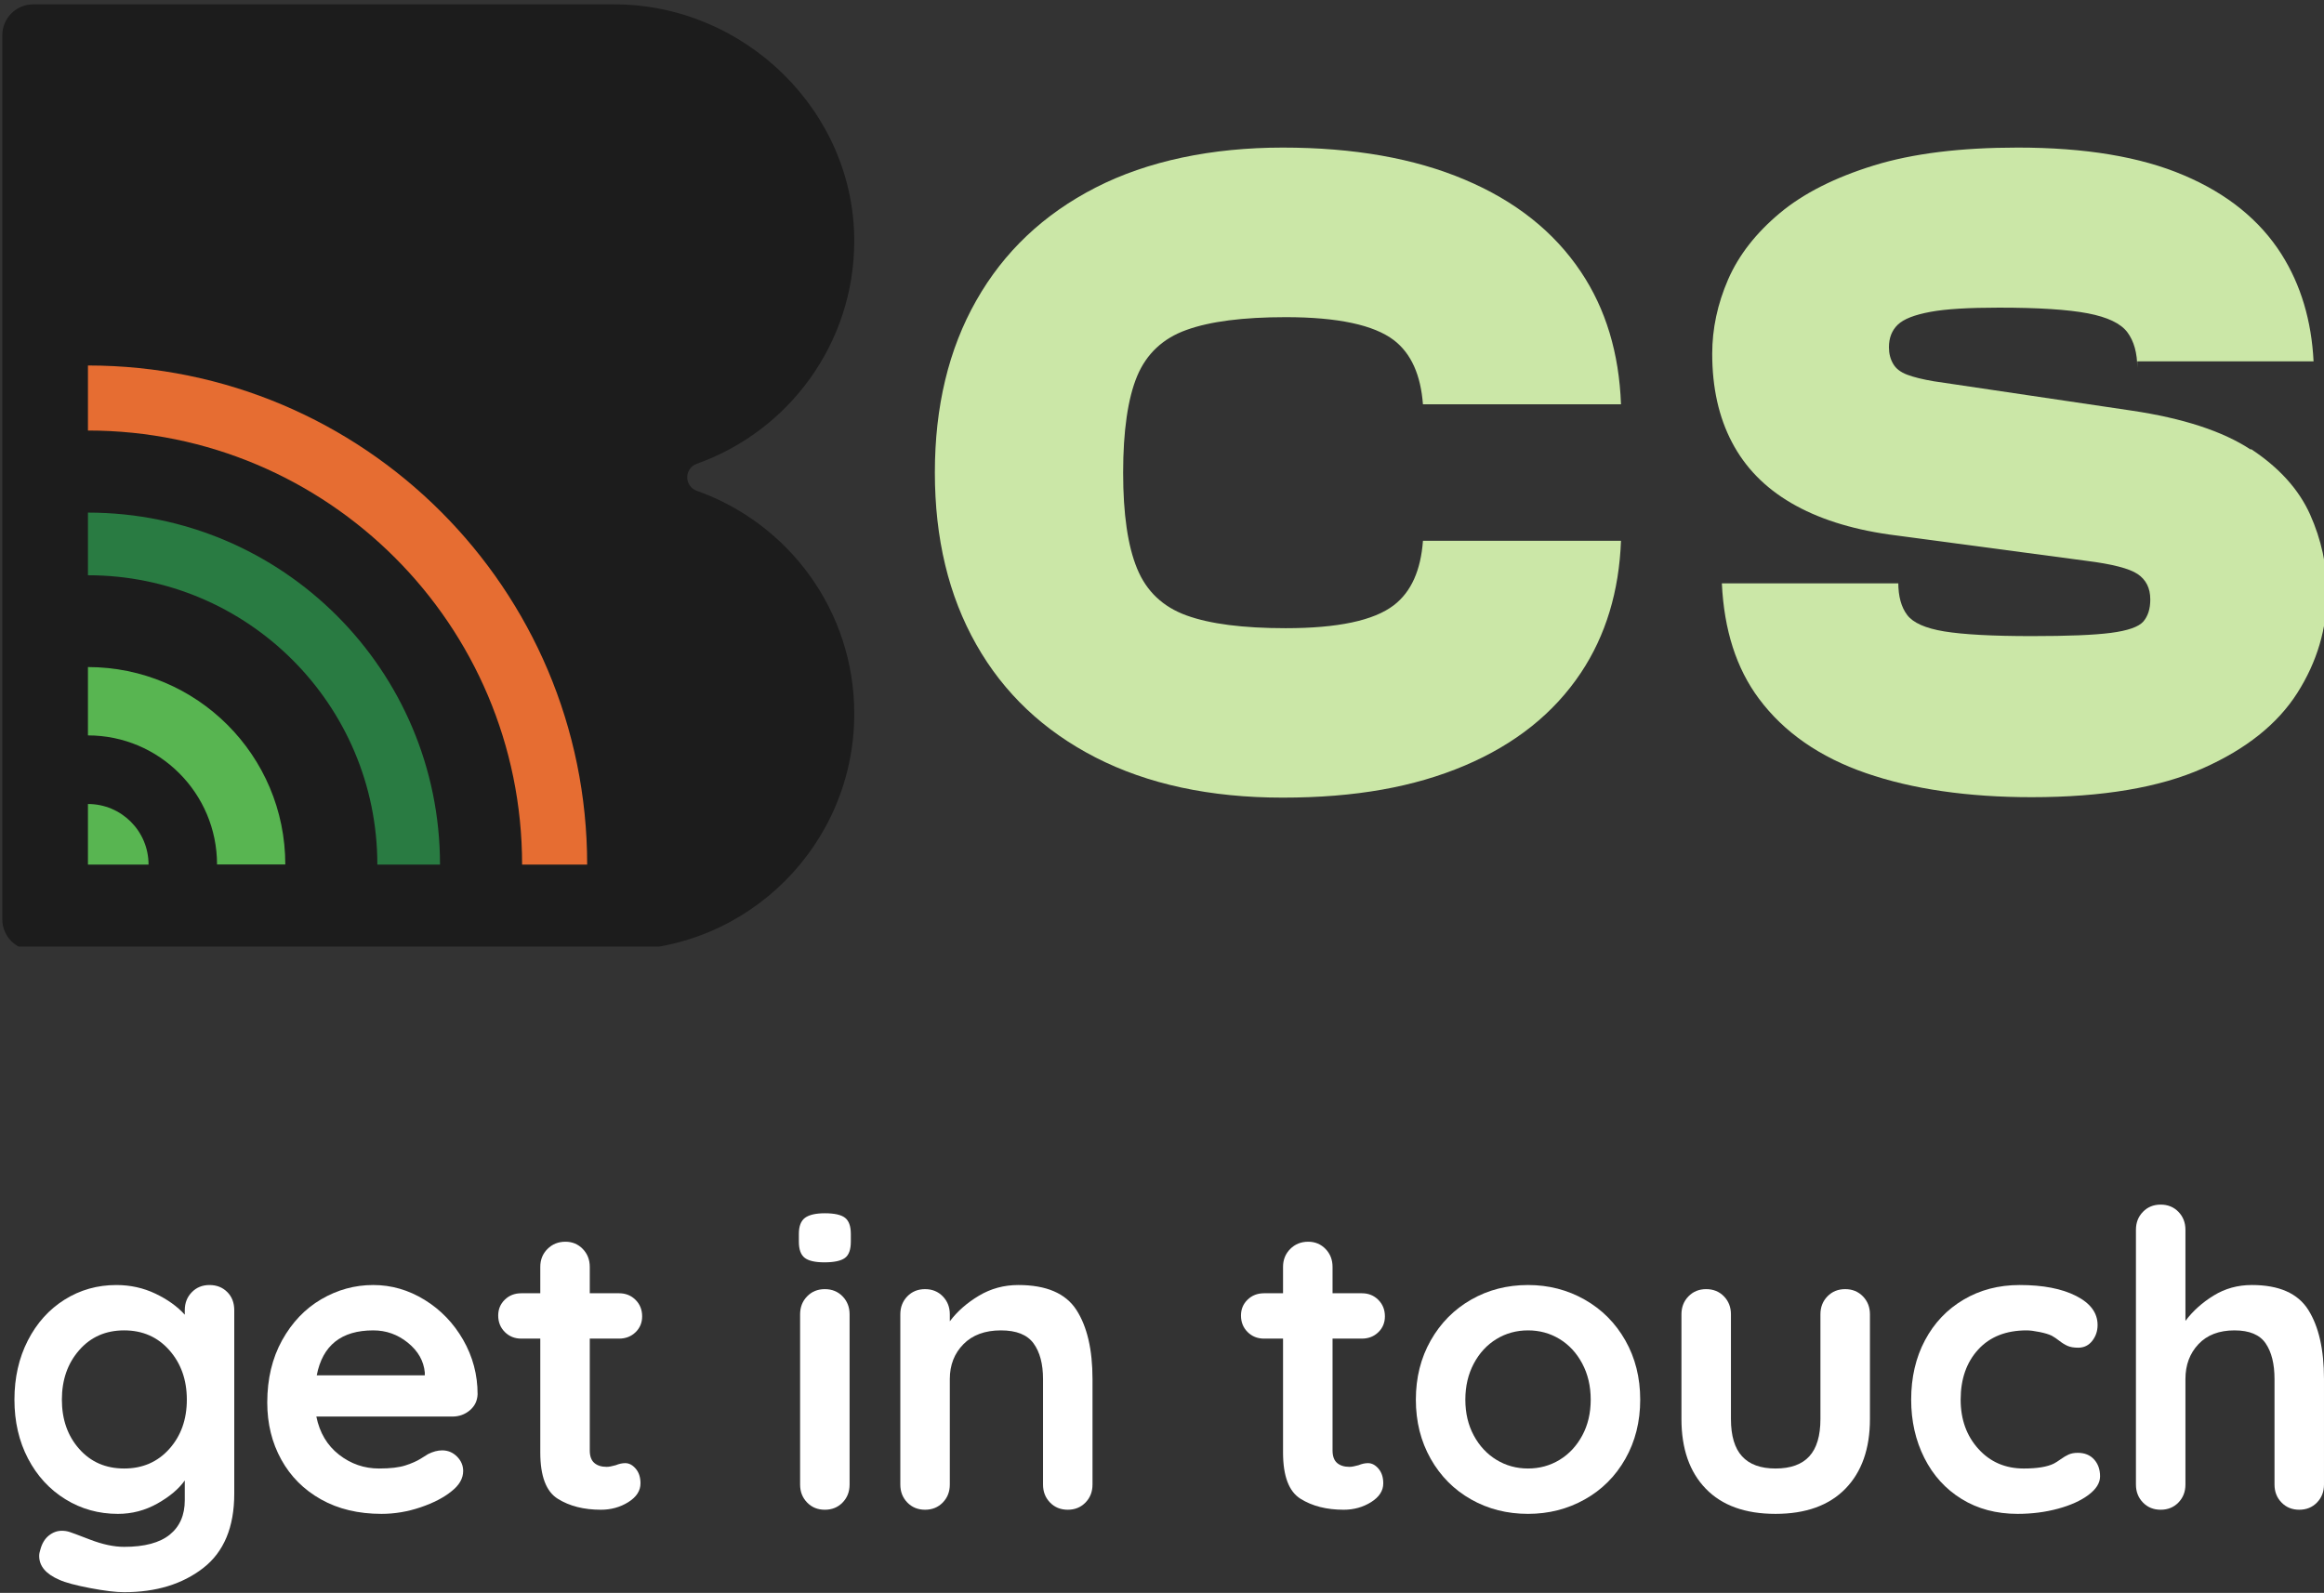
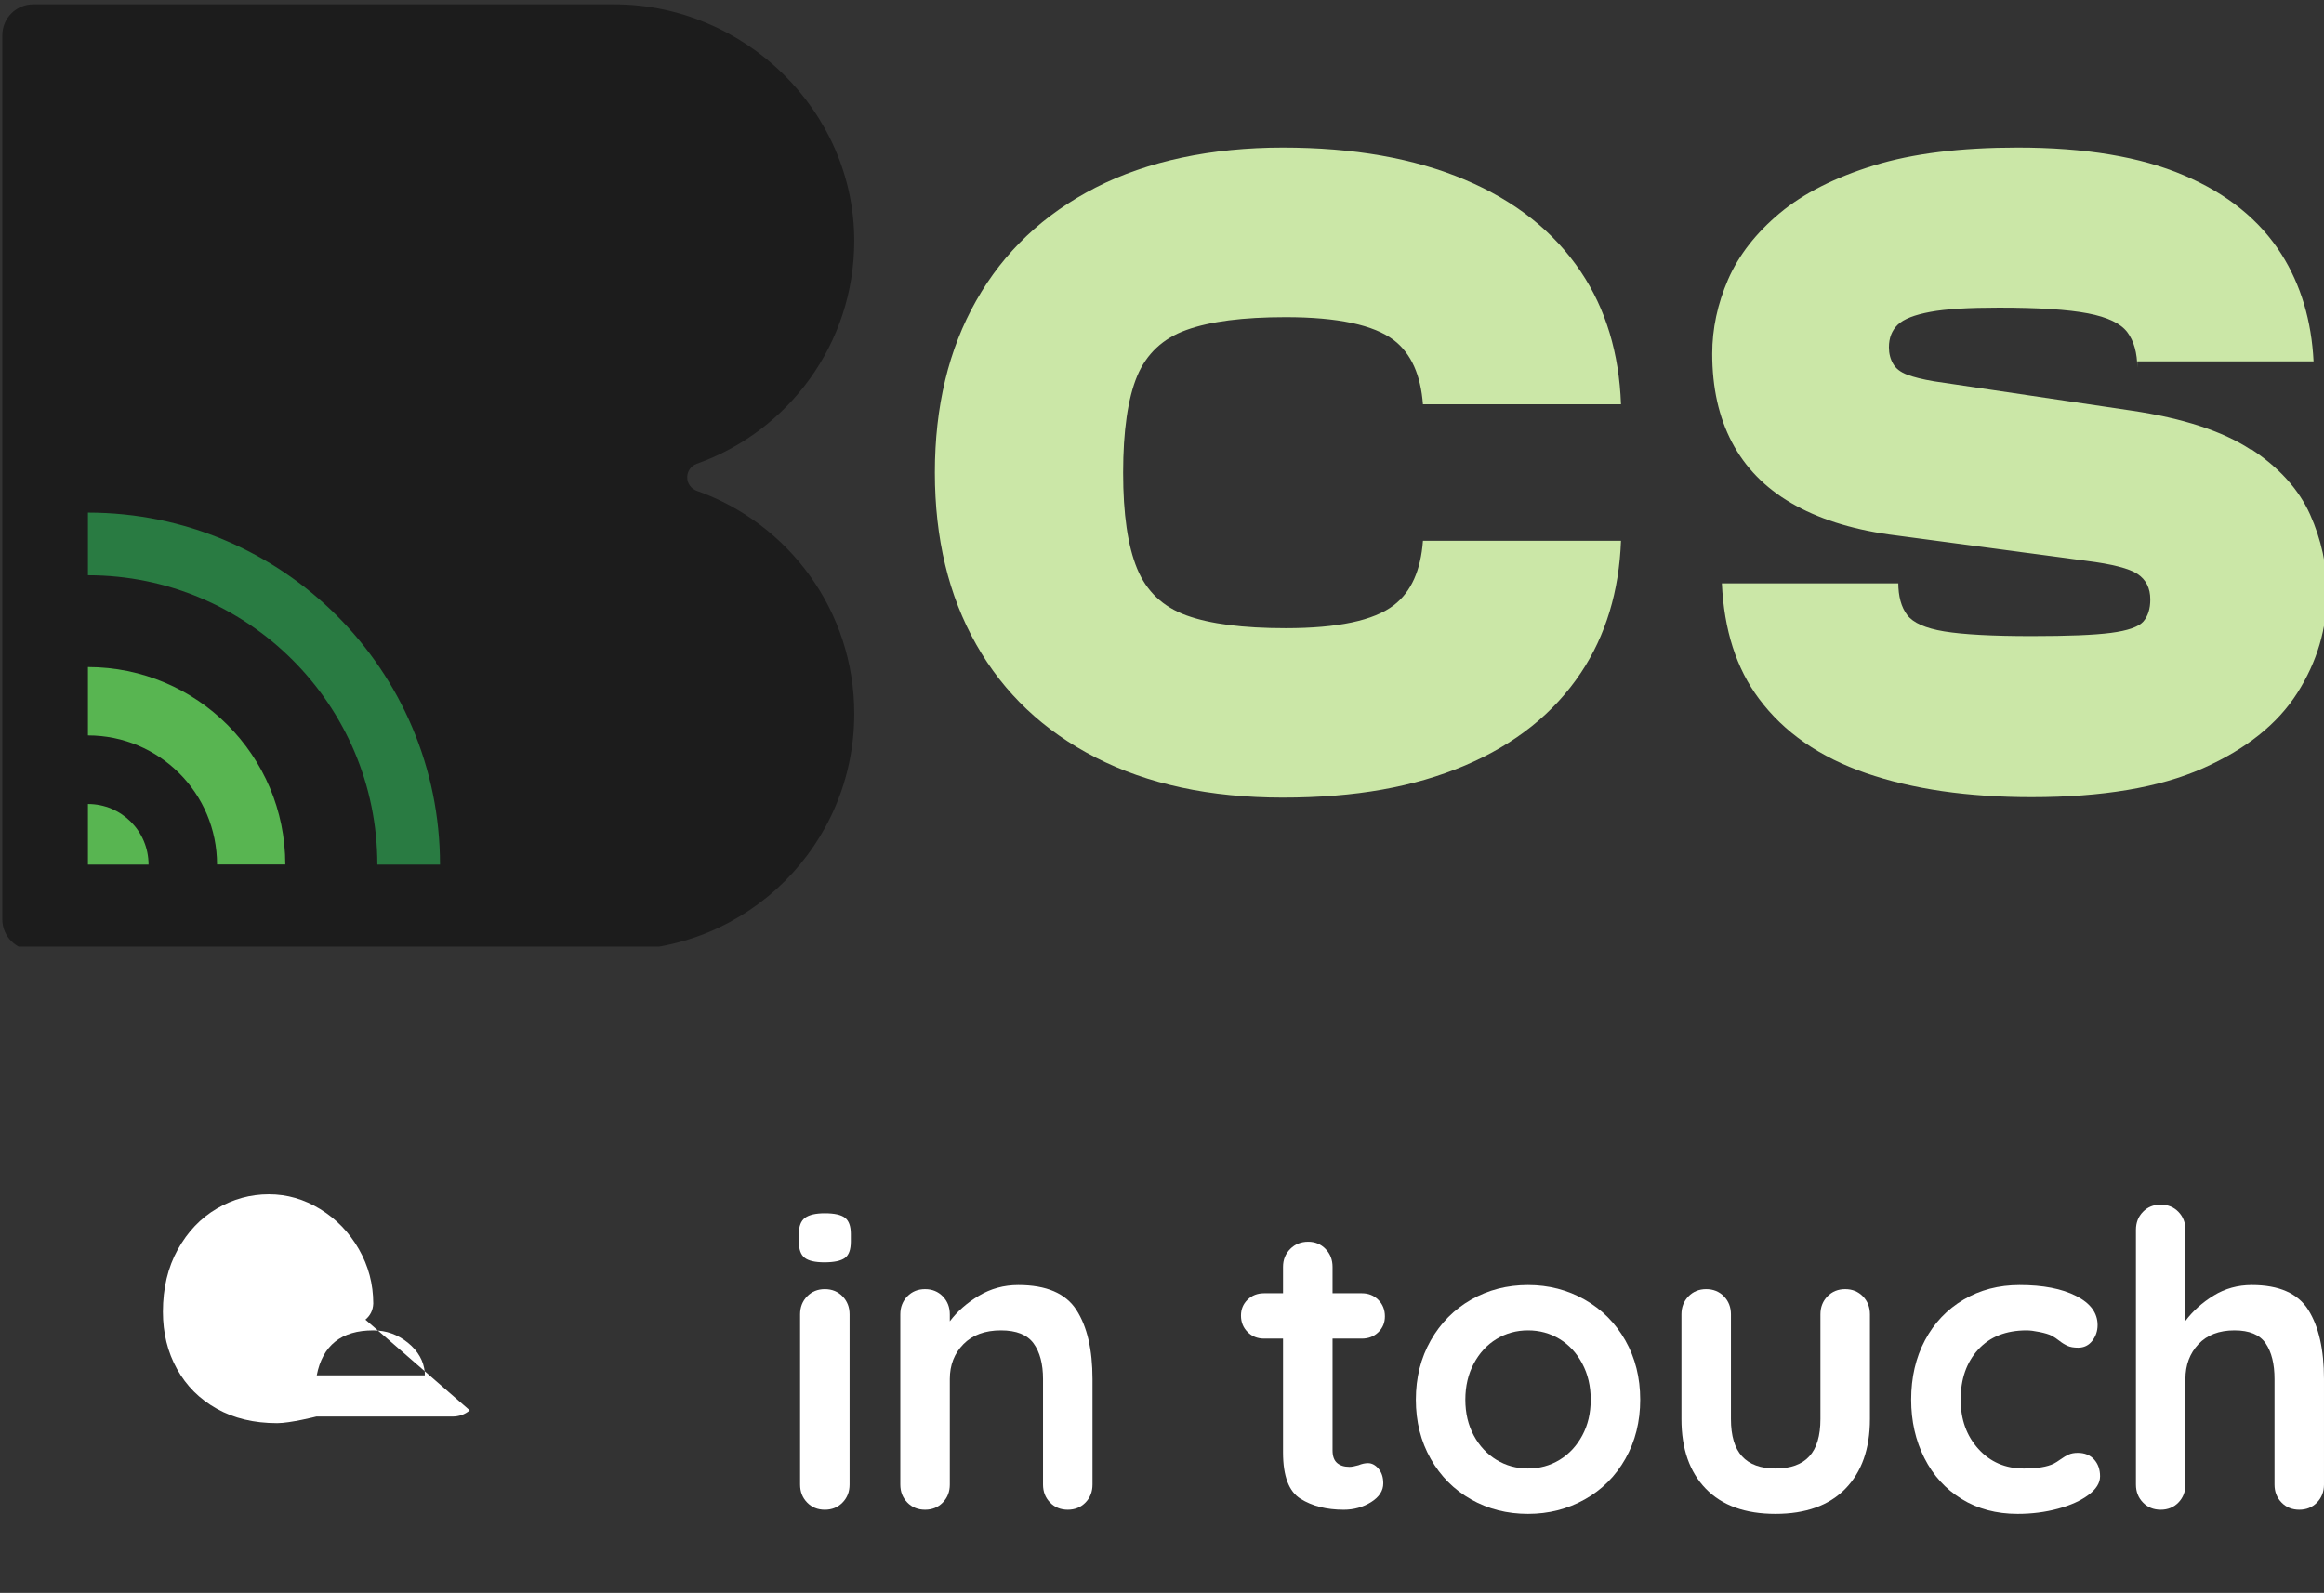
<svg xmlns="http://www.w3.org/2000/svg" id="Layer_1" viewBox="0 0 900 617">
  <rect x="0" y="0" width="900" height="617" fill="#333333" stroke="none" />
  <defs>
    <style> .st0 { fill: none; } .st1 { fill: #cbe7a7; } .st2 { fill: #297b42; } .st3 { fill: #1c1c1c; } .st4 { fill: #fff; } .st5 { fill: #58b551; } .st6 { clip-path: url(#clippath); } .st7 { fill: #e66d32; } </style>
    <clipPath id="clippath">
      <rect class="st0" y=".27" width="900" height="366.372" />
    </clipPath>
  </defs>
  <g>
-     <path class="st4" d="M88.007,500.458c1.81,1.81,2.713,4.156,2.713,7.03v71.074c0,12.99-4.022,22.599-12.055,28.827-8.044,6.228-18.238,9.342-30.587,9.342-3.192,0-7.587-.529-13.174-1.593-5.593-1.069-9.559-2.134-11.899-3.197-5.225-2.234-7.832-5.325-7.832-9.264,0-.746.162-1.593.479-2.551.641-2.345,1.732-4.128,3.275-5.353s3.22-1.838,5.036-1.838c1.058,0,2.072.162,3.03.479.423.106,3.064,1.092,7.91,2.958,4.841,1.861,9.236,2.791,13.174,2.791,7.877,0,13.759-1.571,17.647-4.707,3.883-3.142,5.832-7.587,5.832-13.336v-7.67c-2.345,3.303-5.888,6.284-10.623,8.946-4.74,2.657-9.821,3.994-15.258,3.994-7.453,0-14.238-1.888-20.36-5.671-6.122-3.777-10.94-9.024-14.455-15.731-3.509-6.712-5.27-14.322-5.27-22.839s1.727-16.16,5.192-22.922c3.459-6.757,8.2-12.032,14.216-15.809,6.016-3.782,12.695-5.671,20.043-5.671,5.431,0,10.484,1.114,15.174,3.353,4.679,2.234,8.467,4.952,11.341,8.144v-1.755c0-2.768.902-5.086,2.713-6.946,1.81-1.866,4.094-2.796,6.868-2.796,2.763,0,5.058.902,6.868,2.713ZM65.563,561.232c4.523-5.058,6.79-11.419,6.79-19.084,0-7.67-2.267-14.06-6.79-19.168-4.523-5.114-10.355-7.665-17.486-7.665-7.136,0-12.94,2.551-17.408,7.665-4.479,5.108-6.707,11.498-6.707,19.168,0,7.665,2.228,14.026,6.707,19.084,4.468,5.058,10.272,7.587,17.408,7.587,7.13,0,12.963-2.529,17.486-7.587Z" />
-     <path class="st4" d="M181.919,546.297c-1.916,1.599-4.15,2.395-6.707,2.395h-52.708c1.281,6.284,4.211,11.208,8.79,14.773,4.573,3.571,9.737,5.353,15.486,5.353,4.367,0,7.776-.401,10.227-1.198,2.445-.802,4.389-1.649,5.827-2.557,1.437-.902,2.418-1.515,2.952-1.838,1.916-.958,3.732-1.437,5.437-1.437,2.234,0,4.15.802,5.749,2.395,1.593,1.599,2.395,3.465,2.395,5.593,0,2.874-1.493,5.487-4.473,7.827-2.98,2.451-6.98,4.523-11.982,6.228s-10.06,2.557-15.174,2.557c-8.941,0-16.745-1.861-23.396-5.593-6.651-3.727-11.793-8.863-15.408-15.414-3.621-6.545-5.437-13.921-5.437-22.12,0-9.152,1.916-17.191,5.749-24.115,3.838-6.918,8.89-12.222,15.174-15.893,6.284-3.676,12.99-5.509,20.126-5.509,7.03,0,13.653,1.916,19.887,5.749,6.228,3.833,11.202,8.996,14.934,15.492,3.721,6.495,5.587,13.525,5.587,21.084-.106,2.557-1.12,4.629-3.036,6.228ZM122.666,532.722h41.845v-1.12c-.429-4.473-2.613-8.306-6.545-11.498-3.944-3.197-8.411-4.791-13.419-4.791-12.35,0-19.647,5.804-21.881,17.408Z" />
-     <path class="st4" d="M246.202,568.897c1.226,1.437,1.838,3.331,1.838,5.671,0,2.874-1.571,5.298-4.713,7.269-3.142,1.966-6.679,2.952-10.617,2.952-6.607,0-12.166-1.409-16.689-4.234-4.529-2.819-6.79-8.807-6.79-17.965v-44.085h-7.348c-2.551,0-4.685-.852-6.384-2.557-1.705-1.699-2.562-3.833-2.562-6.389,0-2.445.858-4.495,2.562-6.144,1.699-1.654,3.833-2.479,6.384-2.479h7.348v-10.222c0-2.768.93-5.08,2.796-6.946,1.861-1.861,4.178-2.796,6.946-2.796,2.663,0,4.896.936,6.707,2.796,1.81,1.866,2.718,4.178,2.718,6.946v10.222h11.341c2.551,0,4.679.852,6.384,2.557s2.557,3.833,2.557,6.389c0,2.451-.852,4.501-2.557,6.15s-3.833,2.473-6.384,2.473h-11.341v43.283c0,2.239.579,3.86,1.755,4.874s2.768,1.515,4.796,1.515c.847,0,2.017-.212,3.509-.641,1.281-.529,2.501-.797,3.676-.797,1.487,0,2.841.719,4.066,2.156Z" />
+     <path class="st4" d="M181.919,546.297c-1.916,1.599-4.15,2.395-6.707,2.395h-52.708s-10.06,2.557-15.174,2.557c-8.941,0-16.745-1.861-23.396-5.593-6.651-3.727-11.793-8.863-15.408-15.414-3.621-6.545-5.437-13.921-5.437-22.12,0-9.152,1.916-17.191,5.749-24.115,3.838-6.918,8.89-12.222,15.174-15.893,6.284-3.676,12.99-5.509,20.126-5.509,7.03,0,13.653,1.916,19.887,5.749,6.228,3.833,11.202,8.996,14.934,15.492,3.721,6.495,5.587,13.525,5.587,21.084-.106,2.557-1.12,4.629-3.036,6.228ZM122.666,532.722h41.845v-1.12c-.429-4.473-2.613-8.306-6.545-11.498-3.944-3.197-8.411-4.791-13.419-4.791-12.35,0-19.647,5.804-21.881,17.408Z" />
    <path class="st4" d="M311.611,487.2c-1.493-1.17-2.239-3.242-2.239-6.228v-3.036c0-2.975.802-5.052,2.395-6.228,1.599-1.17,4.156-1.755,7.665-1.755,3.727,0,6.339.585,7.827,1.755,1.487,1.175,2.234,3.253,2.234,6.228v3.036c0,3.092-.769,5.192-2.312,6.311-1.543,1.114-4.183,1.677-7.904,1.677-3.621,0-6.178-.585-7.665-1.76ZM326.3,581.993c-1.81,1.866-4.1,2.796-6.868,2.796s-5.058-.93-6.863-2.796c-1.816-1.861-2.718-4.178-2.718-6.946v-65.966c0-2.763.902-5.08,2.718-6.946,1.805-1.861,4.094-2.796,6.863-2.796s5.058.936,6.868,2.796c1.81,1.866,2.713,4.183,2.713,6.946v65.966c0,2.768-.902,5.086-2.713,6.946Z" />
    <path class="st4" d="M416.859,507.404c4.156,6.445,6.228,15.363,6.228,26.755v40.887c0,2.768-.902,5.086-2.713,6.946-1.81,1.866-4.1,2.796-6.868,2.796-2.774,0-5.058-.93-6.868-2.796-1.81-1.861-2.713-4.178-2.713-6.946v-40.887c0-5.855-1.226-10.461-3.676-13.815s-6.651-5.03-12.617-5.03c-6.178,0-11.018,1.783-14.533,5.348-3.515,3.571-5.27,8.066-5.27,13.497v40.887c0,2.768-.908,5.086-2.718,6.946-1.81,1.866-4.1,2.796-6.863,2.796-2.774,0-5.058-.93-6.874-2.796-1.805-1.861-2.713-4.178-2.713-6.946v-65.966c0-2.763.908-5.08,2.713-6.946,1.816-1.861,4.1-2.796,6.874-2.796,2.763,0,5.052.936,6.863,2.796,1.81,1.866,2.718,4.183,2.718,6.946v2.718c2.874-3.833,6.629-7.13,11.258-9.904,4.629-2.768,9.72-4.15,15.258-4.15,10.857,0,18.36,3.22,22.516,9.659Z" />
    <path class="st4" d="M533.85,568.897c1.226,1.437,1.838,3.331,1.838,5.671,0,2.874-1.571,5.298-4.713,7.269-3.142,1.966-6.685,2.952-10.617,2.952-6.607,0-12.166-1.409-16.695-4.234-4.529-2.819-6.79-8.807-6.79-17.965v-44.085h-7.342c-2.557,0-4.69-.852-6.389-2.557-1.705-1.699-2.557-3.833-2.557-6.389,0-2.445.852-4.495,2.557-6.144,1.699-1.654,3.833-2.479,6.389-2.479h7.342v-10.222c0-2.768.936-5.08,2.796-6.946,1.861-1.861,4.178-2.796,6.952-2.796,2.657,0,4.891.936,6.707,2.796,1.805,1.866,2.718,4.178,2.718,6.946v10.222h11.336c2.557,0,4.685.852,6.389,2.557s2.551,3.833,2.551,6.389c0,2.451-.847,4.501-2.551,6.15s-3.833,2.473-6.389,2.473h-11.336v43.283c0,2.239.579,3.86,1.749,4.874,1.175,1.014,2.774,1.515,4.796,1.515.852,0,2.022-.212,3.515-.641,1.276-.529,2.496-.797,3.671-.797,1.487,0,2.846.719,4.072,2.156Z" />
    <path class="st4" d="M629.445,565.064c-3.833,6.763-9.08,12.004-15.737,15.731-6.651,3.732-13.971,5.593-21.959,5.593-8.088,0-15.441-1.861-22.037-5.593-6.607-3.727-11.82-8.969-15.653-15.731s-5.749-14.4-5.749-22.917,1.916-16.16,5.749-22.922c3.833-6.757,9.046-12.032,15.653-15.809,6.595-3.782,13.948-5.671,22.037-5.671,7.988,0,15.308,1.888,21.959,5.671,6.657,3.777,11.904,9.052,15.737,15.809,3.833,6.763,5.749,14.405,5.749,22.922s-1.916,16.154-5.749,22.917ZM612.75,528.171c-2.184-4.1-5.108-7.269-8.779-9.503-3.676-2.239-7.748-3.353-12.222-3.353-4.468,0-8.545,1.114-12.216,3.353-3.671,2.234-6.601,5.403-8.785,9.503s-3.275,8.757-3.275,13.976c0,5.214,1.092,9.849,3.275,13.893,2.184,4.05,5.114,7.186,8.785,9.425,3.671,2.234,7.748,3.353,12.216,3.353,4.473,0,8.545-1.12,12.222-3.353,3.671-2.239,6.595-5.375,8.779-9.425,2.184-4.044,3.275-8.679,3.275-13.893,0-5.22-1.092-9.876-3.275-13.976Z" />
    <path class="st4" d="M721.441,502.135c1.805,1.866,2.718,4.183,2.718,6.946v40.57c0,11.503-3.175,20.499-9.503,26.994-6.339,6.495-15.363,9.743-27.073,9.743-11.72,0-20.711-3.248-26.994-9.743-6.284-6.495-9.425-15.492-9.425-26.994v-40.57c0-2.763.902-5.08,2.718-6.946,1.805-1.861,4.094-2.796,6.863-2.796,2.774,0,5.058.936,6.874,2.796,1.805,1.866,2.713,4.183,2.713,6.946v40.57c0,6.495,1.437,11.314,4.311,14.455s7.186,4.713,12.94,4.713c5.849,0,10.216-1.571,13.091-4.713s4.311-7.96,4.311-14.455v-40.57c0-2.763.908-5.08,2.718-6.946,1.81-1.861,4.1-2.796,6.868-2.796s5.052.936,6.868,2.796Z" />
    <path class="st4" d="M804.013,501.979c5.532,2.819,8.306,6.573,8.306,11.258,0,2.345-.696,4.389-2.078,6.15-1.387,1.755-3.192,2.635-5.431,2.635-1.705,0-3.086-.239-4.156-.719-1.058-.479-2.1-1.12-3.108-1.916-1.014-.802-2-1.465-2.958-2-1.064-.529-2.635-1.008-4.707-1.437-2.083-.423-3.755-.635-5.036-.635-7.988,0-14.238,2.473-18.767,7.425s-6.79,11.419-6.79,19.407c0,7.665,2.295,14.026,6.874,19.084,4.573,5.058,10.428,7.587,17.569,7.587,5.214,0,9.102-.641,11.653-1.916.641-.323,1.521-.88,2.64-1.677,1.114-.802,2.15-1.409,3.108-1.838.964-.423,2.134-.641,3.521-.641,2.657,0,4.757.852,6.306,2.557,1.543,1.705,2.317,3.888,2.317,6.551,0,2.551-1.493,4.947-4.473,7.186-2.98,2.234-6.924,4.022-11.815,5.348-4.902,1.331-10.121,2-15.653,2-8.2,0-15.419-1.916-21.647-5.749-6.228-3.838-11.046-9.13-14.45-15.893-3.409-6.763-5.114-14.294-5.114-22.599,0-8.629,1.783-16.294,5.348-23,3.565-6.707,8.545-11.954,14.94-15.731,6.384-3.782,13.625-5.671,21.719-5.671,9.046,0,16.338,1.409,21.881,4.234Z" />
    <path class="st4" d="M893.931,507.404c4.05,6.445,6.066,15.363,6.066,26.755v40.887c0,2.768-.902,5.086-2.713,6.946-1.81,1.866-4.1,2.796-6.868,2.796s-5.058-.93-6.863-2.796c-1.816-1.861-2.718-4.178-2.718-6.946v-40.887c0-5.855-1.147-10.461-3.431-13.815-2.295-3.353-6.311-5.03-12.06-5.03-5.966,0-10.623,1.783-13.976,5.348-3.353,3.571-5.03,8.066-5.03,13.497v40.887c0,2.768-.908,5.086-2.713,6.946-1.816,1.866-4.1,2.796-6.874,2.796-2.768,0-5.058-.93-6.863-2.796-1.816-1.861-2.718-4.178-2.718-6.946v-98.703c0-2.768.902-5.086,2.718-6.952,1.805-1.861,4.094-2.791,6.863-2.791,2.774,0,5.058.93,6.874,2.791,1.805,1.866,2.713,4.183,2.713,6.952v35.294c2.874-3.833,6.523-7.108,10.94-9.821,4.417-2.718,9.342-4.072,14.773-4.072,10.545,0,17.831,3.22,21.881,9.659Z" />
  </g>
  <g class="st6">
    <g>
      <path class="st3" d="M266.129,184.874c0-2.347,1.462-4.428,3.675-5.225,35.513-12.575,60.973-46.45,61.018-86.257.044-50.435-42.553-91.704-92.944-91.704H12.849C6.251,1.688.893,7.046.893,13.644v342.461c0,6.598,5.358,11.956,11.956,11.956h226.403c50.568,0,91.571-41.003,91.571-91.571v-.088c0-39.852-25.461-73.726-61.018-86.302-2.214-.797-3.675-2.878-3.675-5.225Z" />
      <path class="st5" d="M34.059,258.423v26.435c27.631,0,49.992,22.406,49.992,49.992h26.435c0-42.243-34.229-76.471-76.472-76.471l.044.044Z" />
      <path class="st5" d="M34.059,311.426v23.468h23.468c0-12.974-10.494-23.468-23.468-23.468Z" />
      <path class="st2" d="M34.059,198.556v24.265c61.904,0,112.073,50.169,112.073,112.073h24.265c0-75.32-61.062-136.338-136.338-136.338Z" />
-       <path class="st7" d="M34.059,141.568v25.195c92.855,0,168.131,75.276,168.131,168.131h25.196c0-106.759-86.567-193.326-193.326-193.326Z" />
      <path class="st1" d="M551.052,209.577c-.848,11.231-4.472,19.626-11.266,24.844-7.753,5.956-21.735,8.906-41.89,8.906-16.527,0-29.322-1.645-38.377-4.935-9.116-3.29-15.511-9.303-19.135-18.095-3.624-8.735-5.436-21.158-5.436-37.21s1.812-28.759,5.436-37.437c3.624-8.622,10.02-14.634,19.135-17.867,9.111-3.29,21.907-4.935,38.377-4.935,20.154,0,34.136,3.006,41.89,8.905,6.794,5.218,10.418,13.614,11.266,24.845h76.703c-.737-19.796-5.89-36.927-15.511-51.277-10.418-15.599-25.475-27.511-45.004-35.736-19.529-8.281-43.021-12.422-70.475-12.422s-52.304,5.162-72.458,15.485c-20.151,10.324-35.549,24.901-46.248,43.79-10.698,18.832-16.02,41.068-16.02,66.592s5.321,47.704,16.02,66.592c10.642,18.832,26.098,33.467,46.248,43.79,20.154,10.323,44.267,15.542,72.458,15.542s50.946-4.141,70.475-12.422c19.529-8.282,34.531-20.25,45.004-35.962,9.621-14.464,14.774-31.538,15.511-51.107h-76.703v.114Z" />
      <path class="st1" d="M871.675,174.182c-10.923-7.204-26.379-12.195-46.246-15.145l-76.476-11.344c-4.361-.738-7.813-1.588-10.362-2.553-2.545-.964-4.357-2.326-5.432-4.197-1.075-1.815-1.645-3.971-1.645-6.41,0-3.63,1.135-6.58,3.457-8.792,2.318-2.212,6.507-3.8,12.564-4.935,6.057-1.135,14.946-1.645,26.606-1.645,15.284,0,26.721.738,34.419,2.212,7.642,1.475,12.735,3.914,15.284,7.317,2.545,3.403,3.847,7.998,3.847,13.84v-2.552h68.269c-.792-15.769-4.922-29.609-12.397-41.465-8.379-13.216-20.999-23.483-37.868-30.63-16.869-7.204-38.326-10.72-64.306-10.72-22.078,0-40.647,2.269-55.705,6.92-15.057,4.651-27.227,10.777-36.398,18.435-9.171,7.658-15.905,16.223-20.039,25.695-4.13,9.529-6.169,19.115-6.169,28.815,0,13.159,2.549,24.561,7.642,34.261,5.093,9.756,12.736,17.584,22.926,23.54,10.187,5.956,22.811,10.04,37.868,12.195l76.48,10.21c9.96,1.248,16.582,2.949,19.812,5.105,3.281,2.212,4.922,5.445,4.922,9.87,0,3.63-.904,6.466-2.716,8.565-1.812,2.042-6.001,3.517-12.568,4.368-6.563.851-16.753,1.248-30.624,1.248-15.284,0-26.546-.624-33.85-1.815-7.303-1.191-12.114-3.346-14.38-6.353-2.318-3.063-3.453-7.261-3.453-12.592v.341h-68.324c.848,18.038,5.603,32.956,14.38,44.697,9.677,12.989,23.547,22.633,41.492,28.815,17.944,6.183,39.341,9.303,64.079,9.303,27.454,0,49.532-3.744,66.289-11.174,16.753-7.431,28.924-17.13,36.621-29.212,7.642-12.025,11.493-25.015,11.493-38.855,0-10.437-2.206-20.534-6.567-30.29-4.357-9.699-11.999-18.151-22.926-25.355v.283Z" />
    </g>
  </g>
</svg>